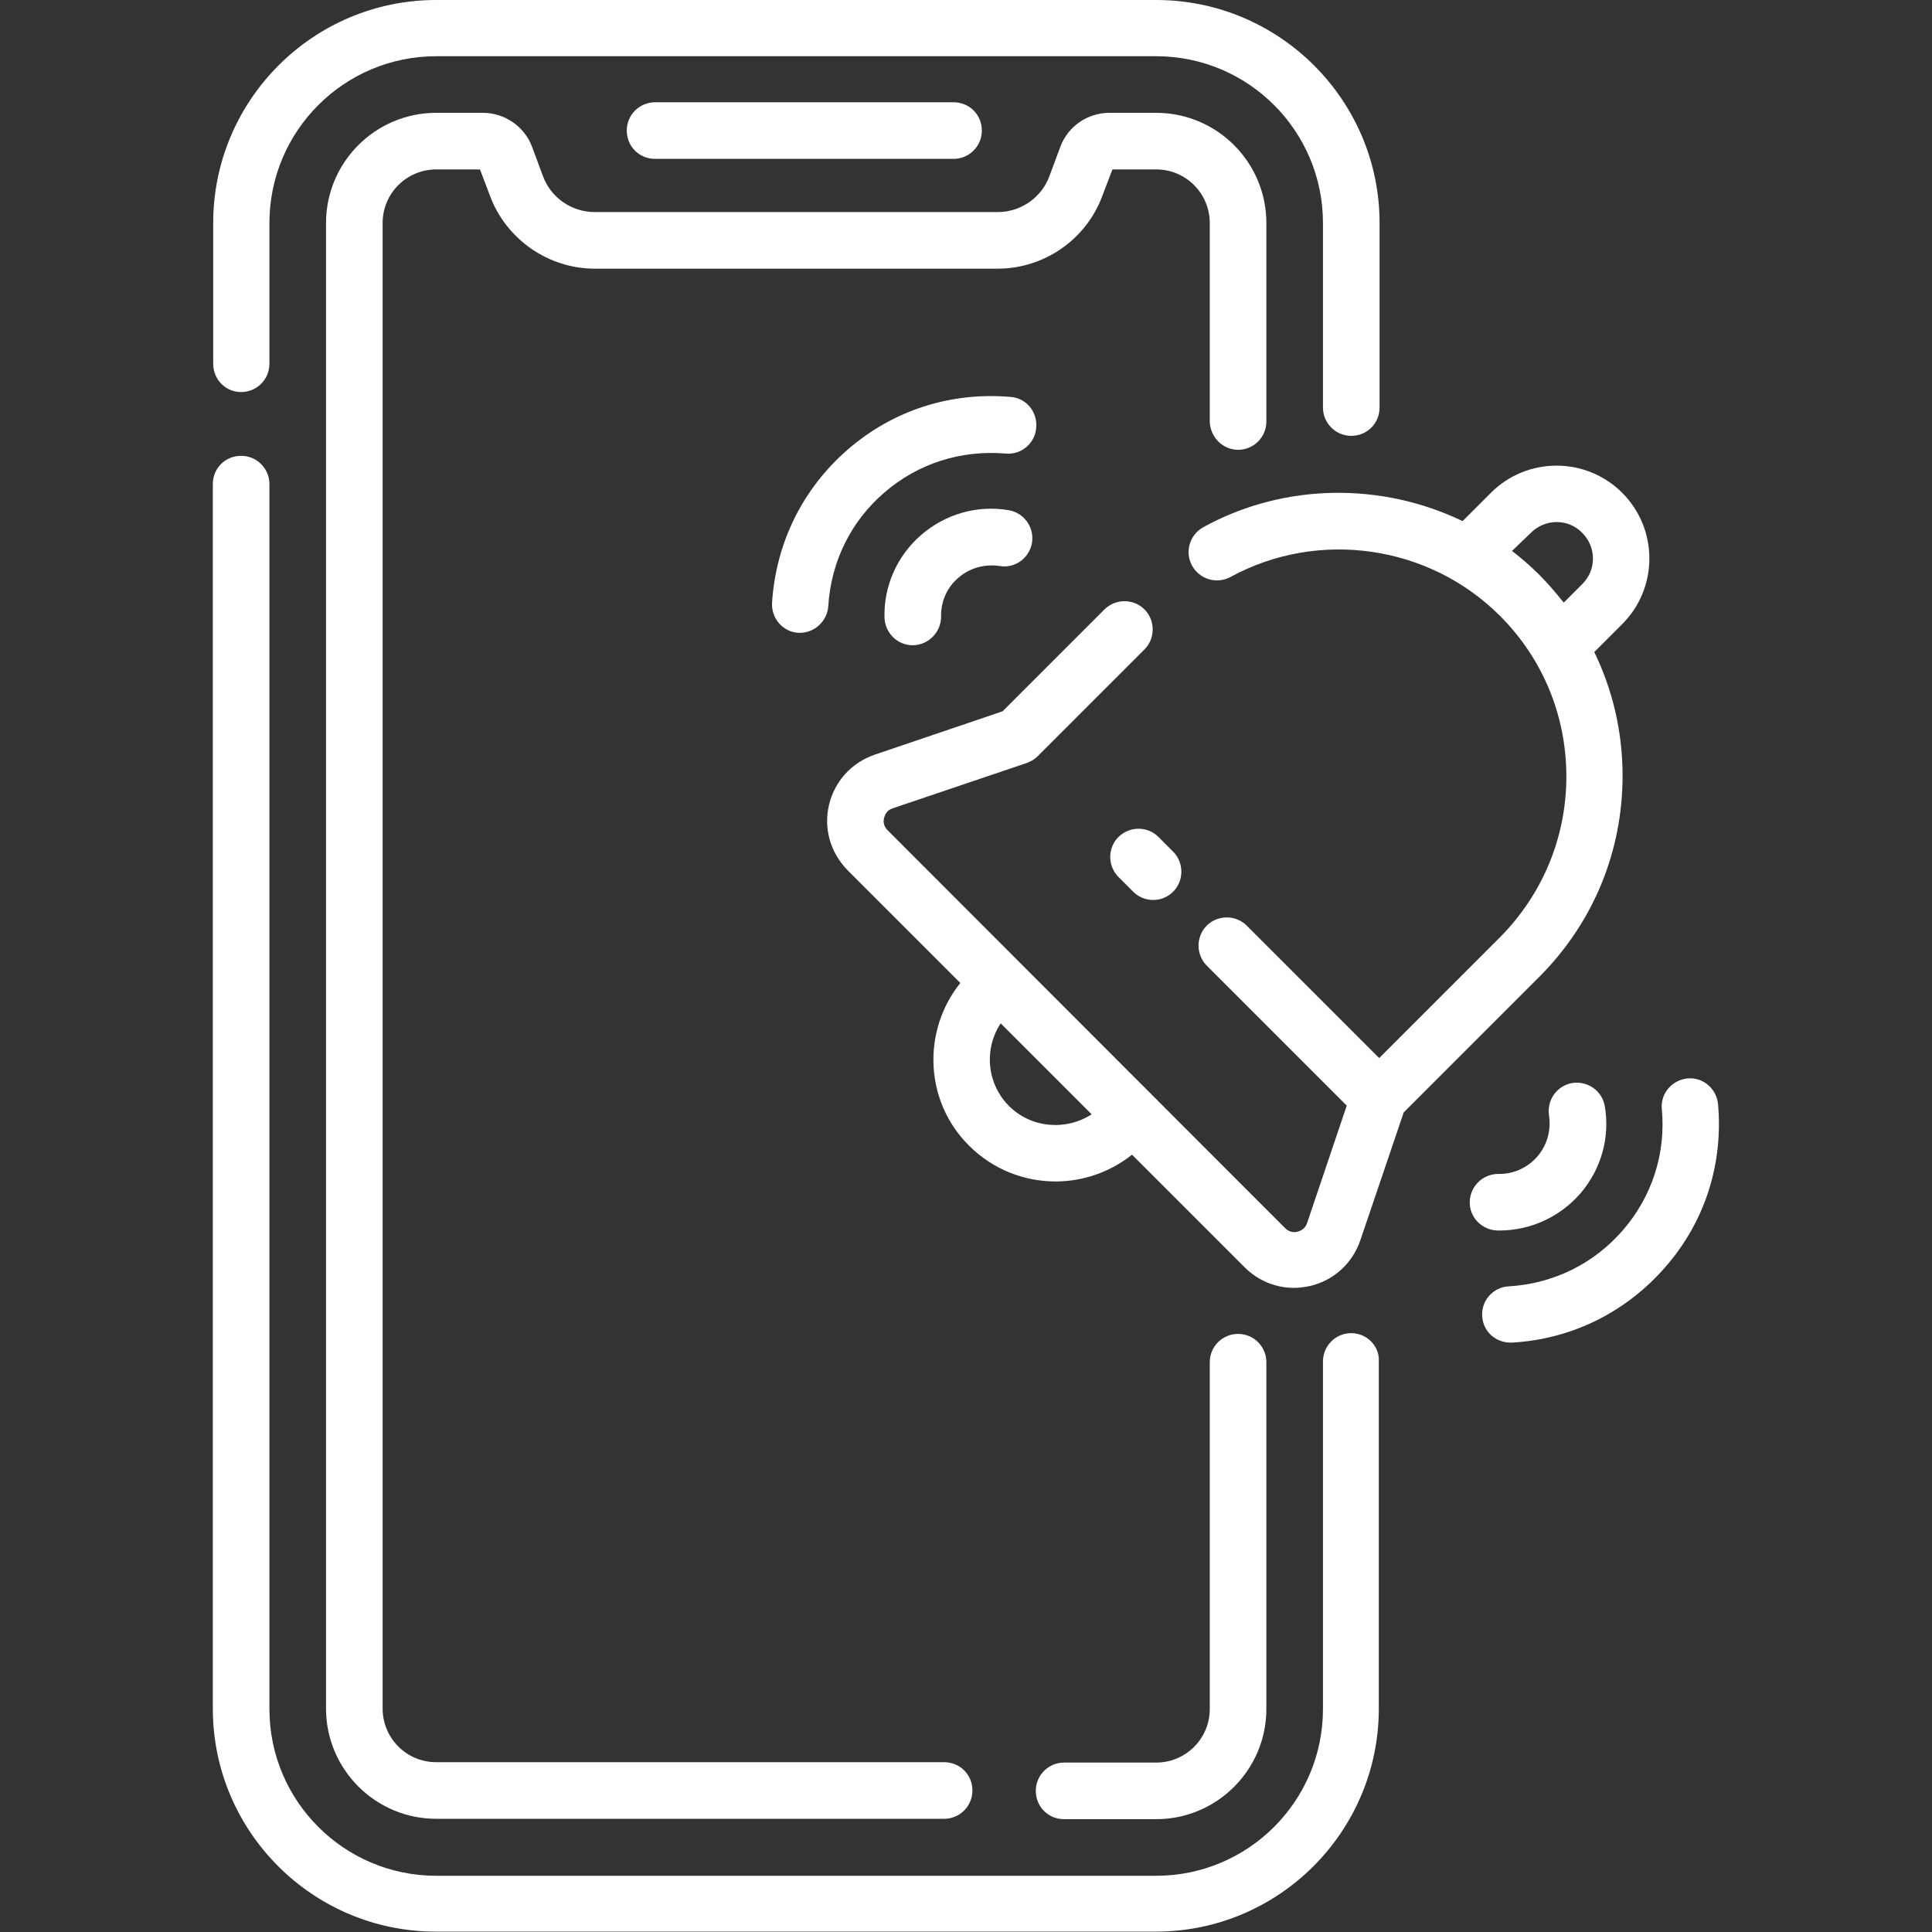
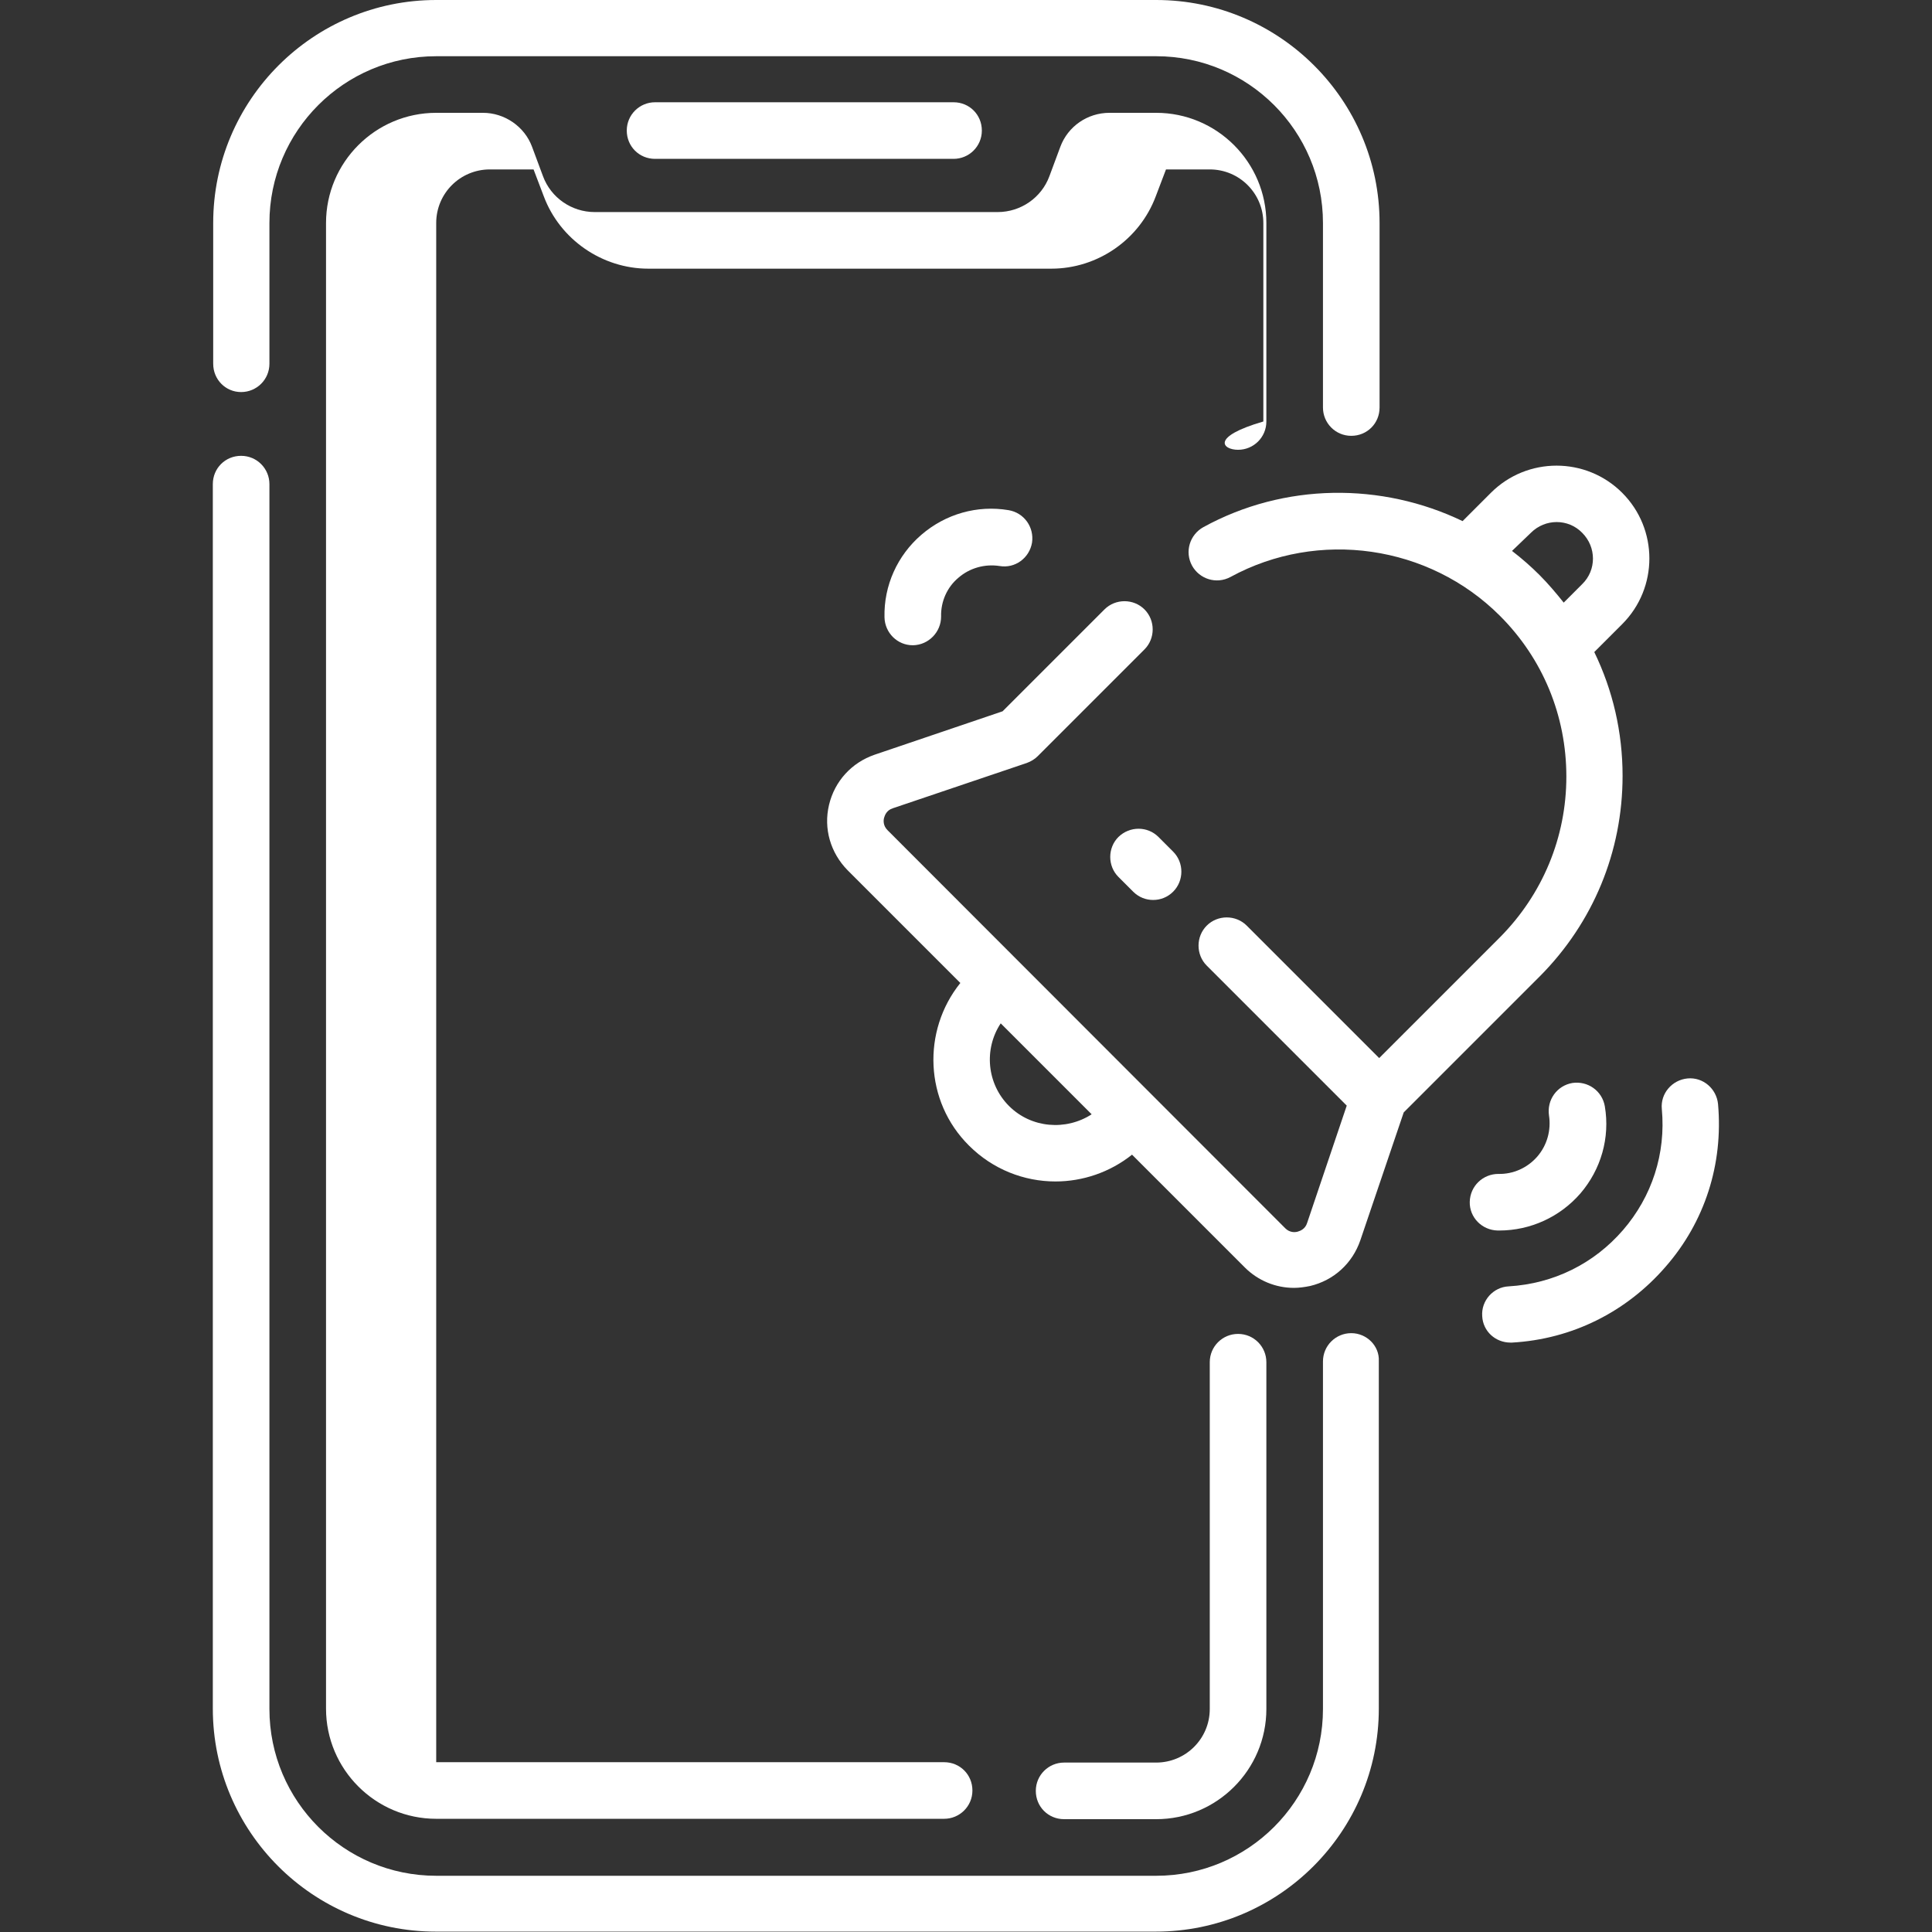
<svg xmlns="http://www.w3.org/2000/svg" version="1.1" id="Capa_1" x="0px" y="0px" viewBox="0 0 512 512" style="enable-background:new 0 0 512 512;" xml:space="preserve">
  <rect x="0" y="0" width="512" height="512" fill="#333333" stroke="none" />
  <style type="text/css">
	.st0{fill:#FFFFFF;}
</style>
  <g>
    <path class="st0" d="M63.9,103.9c4.1,0,7.5-3.3,7.5-7.5V59.1c0-24.4,19.8-44.2,44.2-44.2h190.8c24.4,0,44.2,19.8,44.2,44.2v48.9   c0,4.1,3.3,7.5,7.5,7.5s7.5-3.3,7.5-7.5V59.1C365.6,26.5,339,0,306.4,0H115.6C83,0,56.5,26.5,56.5,59.1v37.3   C56.5,100.6,59.8,103.9,63.9,103.9L63.9,103.9z" />
    <path class="st0" d="M358.1,353.3c-4.1,0-7.5,3.3-7.5,7.5v92.1c0,24.4-19.8,44.2-44.2,44.2H115.6c-24.4,0-44.2-19.8-44.2-44.2   V128.3c0-4.1-3.3-7.5-7.5-7.5s-7.5,3.3-7.5,7.5v324.5c0,32.6,26.5,59.1,59.1,59.1h190.8c32.6,0,59.1-26.5,59.1-59.1v-92.1   C365.6,356.7,362.2,353.3,358.1,353.3L358.1,353.3z" />
-     <path class="st0" d="M328.1,119.2c4.1,0,7.5-3.3,7.5-7.5V59.1c0-16.1-13.1-29.2-29.2-29.2h-12.4c-5.8,0-11,3.6-13,9l-2.9,7.8   c-2.1,5.7-7.6,9.5-13.7,9.5H157.6c-6.1,0-11.6-3.8-13.7-9.5l-2.9-7.8c-2-5.4-7.3-9-13-9h-12.4c-16.1,0-29.2,13.1-29.2,29.2v393.7   c0,16.1,13.1,29.2,29.2,29.2h134.6c4.1,0,7.5-3.3,7.5-7.5s-3.3-7.5-7.5-7.5H115.6c-7.9,0-14.2-6.4-14.2-14.2V59.1   c0-7.9,6.4-14.2,14.2-14.2h11.6l2.7,7.1c4.3,11.5,15.5,19.2,27.7,19.2h106.8c12.3,0,23.4-7.7,27.7-19.2l2.7-7.1h11.6   c7.9,0,14.2,6.4,14.2,14.2v52.6C320.7,115.8,324,119.2,328.1,119.2L328.1,119.2z" />
+     <path class="st0" d="M328.1,119.2c4.1,0,7.5-3.3,7.5-7.5V59.1c0-16.1-13.1-29.2-29.2-29.2h-12.4c-5.8,0-11,3.6-13,9l-2.9,7.8   c-2.1,5.7-7.6,9.5-13.7,9.5H157.6c-6.1,0-11.6-3.8-13.7-9.5l-2.9-7.8c-2-5.4-7.3-9-13-9h-12.4c-16.1,0-29.2,13.1-29.2,29.2v393.7   c0,16.1,13.1,29.2,29.2,29.2h134.6c4.1,0,7.5-3.3,7.5-7.5s-3.3-7.5-7.5-7.5H115.6V59.1   c0-7.9,6.4-14.2,14.2-14.2h11.6l2.7,7.1c4.3,11.5,15.5,19.2,27.7,19.2h106.8c12.3,0,23.4-7.7,27.7-19.2l2.7-7.1h11.6   c7.9,0,14.2,6.4,14.2,14.2v52.6C320.7,115.8,324,119.2,328.1,119.2L328.1,119.2z" />
    <path class="st0" d="M306.4,482.1c16.1,0,29.2-13.1,29.2-29.2V361c0-4.1-3.3-7.5-7.5-7.5c-4.1,0-7.5,3.3-7.5,7.5v91.9   c0,7.9-6.4,14.2-14.2,14.2H282c-4.1,0-7.5,3.3-7.5,7.5s3.3,7.5,7.5,7.5H306.4z" />
    <path class="st0" d="M252.7,42.1c4.1,0,7.5-3.3,7.5-7.5s-3.3-7.5-7.5-7.5h-79.1c-4.1,0-7.5,3.3-7.5,7.5s3.3,7.5,7.5,7.5H252.7z" />
    <path class="st0" d="M430,205.6c0-11.6-2.6-22.7-7.5-32.8l7.4-7.4c9.6-9.6,9.6-25.2,0-34.8c-9.6-9.6-25.2-9.6-34.8,0l-7.5,7.5   c-21.4-10.3-47.2-10.2-68.7,1.6c-3.6,2-5,6.5-3,10.2c2,3.6,6.5,5,10.2,3c23.3-12.7,52.6-8.5,71.4,10.3   c11.4,11.4,17.6,26.5,17.6,42.6s-6.3,31.2-17.6,42.6l-32,32l-35.1-35.1c-2.9-2.9-7.7-2.9-10.6,0c-2.9,2.9-2.9,7.7,0,10.6l37.1,37.1   l-10.5,31.1c-0.5,1.6-1.8,2.1-2.5,2.3c-0.7,0.2-2.1,0.3-3.3-0.9L235.2,220c-1.2-1.2-1.1-2.6-0.9-3.3c0.2-0.7,0.7-2,2.3-2.5l35.5-12   c1.1-0.4,2.1-1,2.9-1.8l28.3-28.3c2.9-2.9,2.9-7.7,0-10.6c-2.9-2.9-7.7-2.9-10.6,0l-27,27L231.8,200c-6.1,2.1-10.6,7-12.1,13.3   c-1.5,6.3,0.4,12.7,4.9,17.3l29.9,29.9c-10.2,12.7-9.5,31.4,2.3,43.1c6.3,6.3,14.6,9.5,22.9,9.5c7.2,0,14.4-2.4,20.3-7.1l29.9,29.9   c3.5,3.5,8.2,5.4,13,5.4c1.4,0,2.8-0.2,4.3-0.5c6.3-1.5,11.2-6,13.3-12.1l11.5-33.9l36.1-36.1C422.2,244.5,430,225.7,430,205.6   L430,205.6z M405.7,141.2c3.8-3.8,9.9-3.8,13.6,0c3.8,3.8,3.8,9.9,0,13.6l-4.9,4.9c-2-2.5-4.1-5-6.4-7.3c-2.3-2.3-4.7-4.4-7.3-6.4   L405.7,141.2z M267.4,293.1c-5.9-5.9-6.7-15.1-2.2-21.9l24.1,24.1C282.5,299.7,273.3,299,267.4,293.1L267.4,293.1z" />
    <path class="st0" d="M296.4,221.8c-2.9,2.9-2.9,7.7,0,10.6l3.9,3.9c1.5,1.5,3.4,2.2,5.3,2.2c1.9,0,3.8-0.7,5.3-2.2   c2.9-2.9,2.9-7.7,0-10.6l-3.9-3.9C304.1,218.9,299.4,218.9,296.4,221.8z" />
-     <path class="st0" d="M267.9,105.2c-15.9-1.4-31.2,3.5-43.2,13.9c-12,10.4-19.1,24.8-20.1,40.7c-0.2,4.1,2.9,7.7,7,7.9   c0.2,0,0.3,0,0.4,0c3.9,0,7.2-3.1,7.5-7c0.7-11.8,6-22.6,14.9-30.2c8.9-7.7,20.3-11.3,32.1-10.3c4.1,0.4,7.8-2.7,8.1-6.8   C275,109.2,272,105.5,267.9,105.2L267.9,105.2z" />
    <path class="st0" d="M267.3,135.2c-8.3-1.4-16.7,1-23.1,6.5c-6.4,5.5-10,13.5-9.8,21.9c0.1,4.1,3.4,7.4,7.5,7.4c0,0,0.1,0,0.1,0   c4.1-0.1,7.4-3.5,7.4-7.6c-0.1-4,1.6-7.8,4.6-10.3c3-2.6,7-3.7,10.9-3.1c4.1,0.7,7.9-2.1,8.6-6.2   C274.1,139.7,271.4,135.9,267.3,135.2L267.3,135.2z" />
    <path class="st0" d="M455.3,292.6c-0.4-4.1-4-7.2-8.1-6.8c-4.1,0.4-7.2,4-6.8,8.1c1.1,11.8-2.6,23.2-10.3,32.1   c-7.7,8.9-18.4,14.2-30.3,14.9c-4.1,0.2-7.3,3.8-7,7.9c0.2,4,3.5,7,7.5,7c0.1,0,0.3,0,0.4,0c15.9-0.9,30.3-8.1,40.7-20.1   C451.8,323.8,456.7,308.5,455.3,292.6z" />
    <path class="st0" d="M397.3,326.1c8.3,0,16.1-3.6,21.5-9.8c5.5-6.4,7.9-14.8,6.5-23.1c-0.7-4.1-4.5-6.8-8.6-6.2   c-4.1,0.7-6.8,4.5-6.2,8.6c0.6,3.9-0.5,7.9-3.1,10.9c-2.6,3-6.4,4.7-10.3,4.6c-4.1,0-7.5,3.2-7.6,7.4c-0.1,4.1,3.2,7.5,7.4,7.6   C397,326.1,397.2,326.1,397.3,326.1L397.3,326.1z" />
  </g>
</svg>